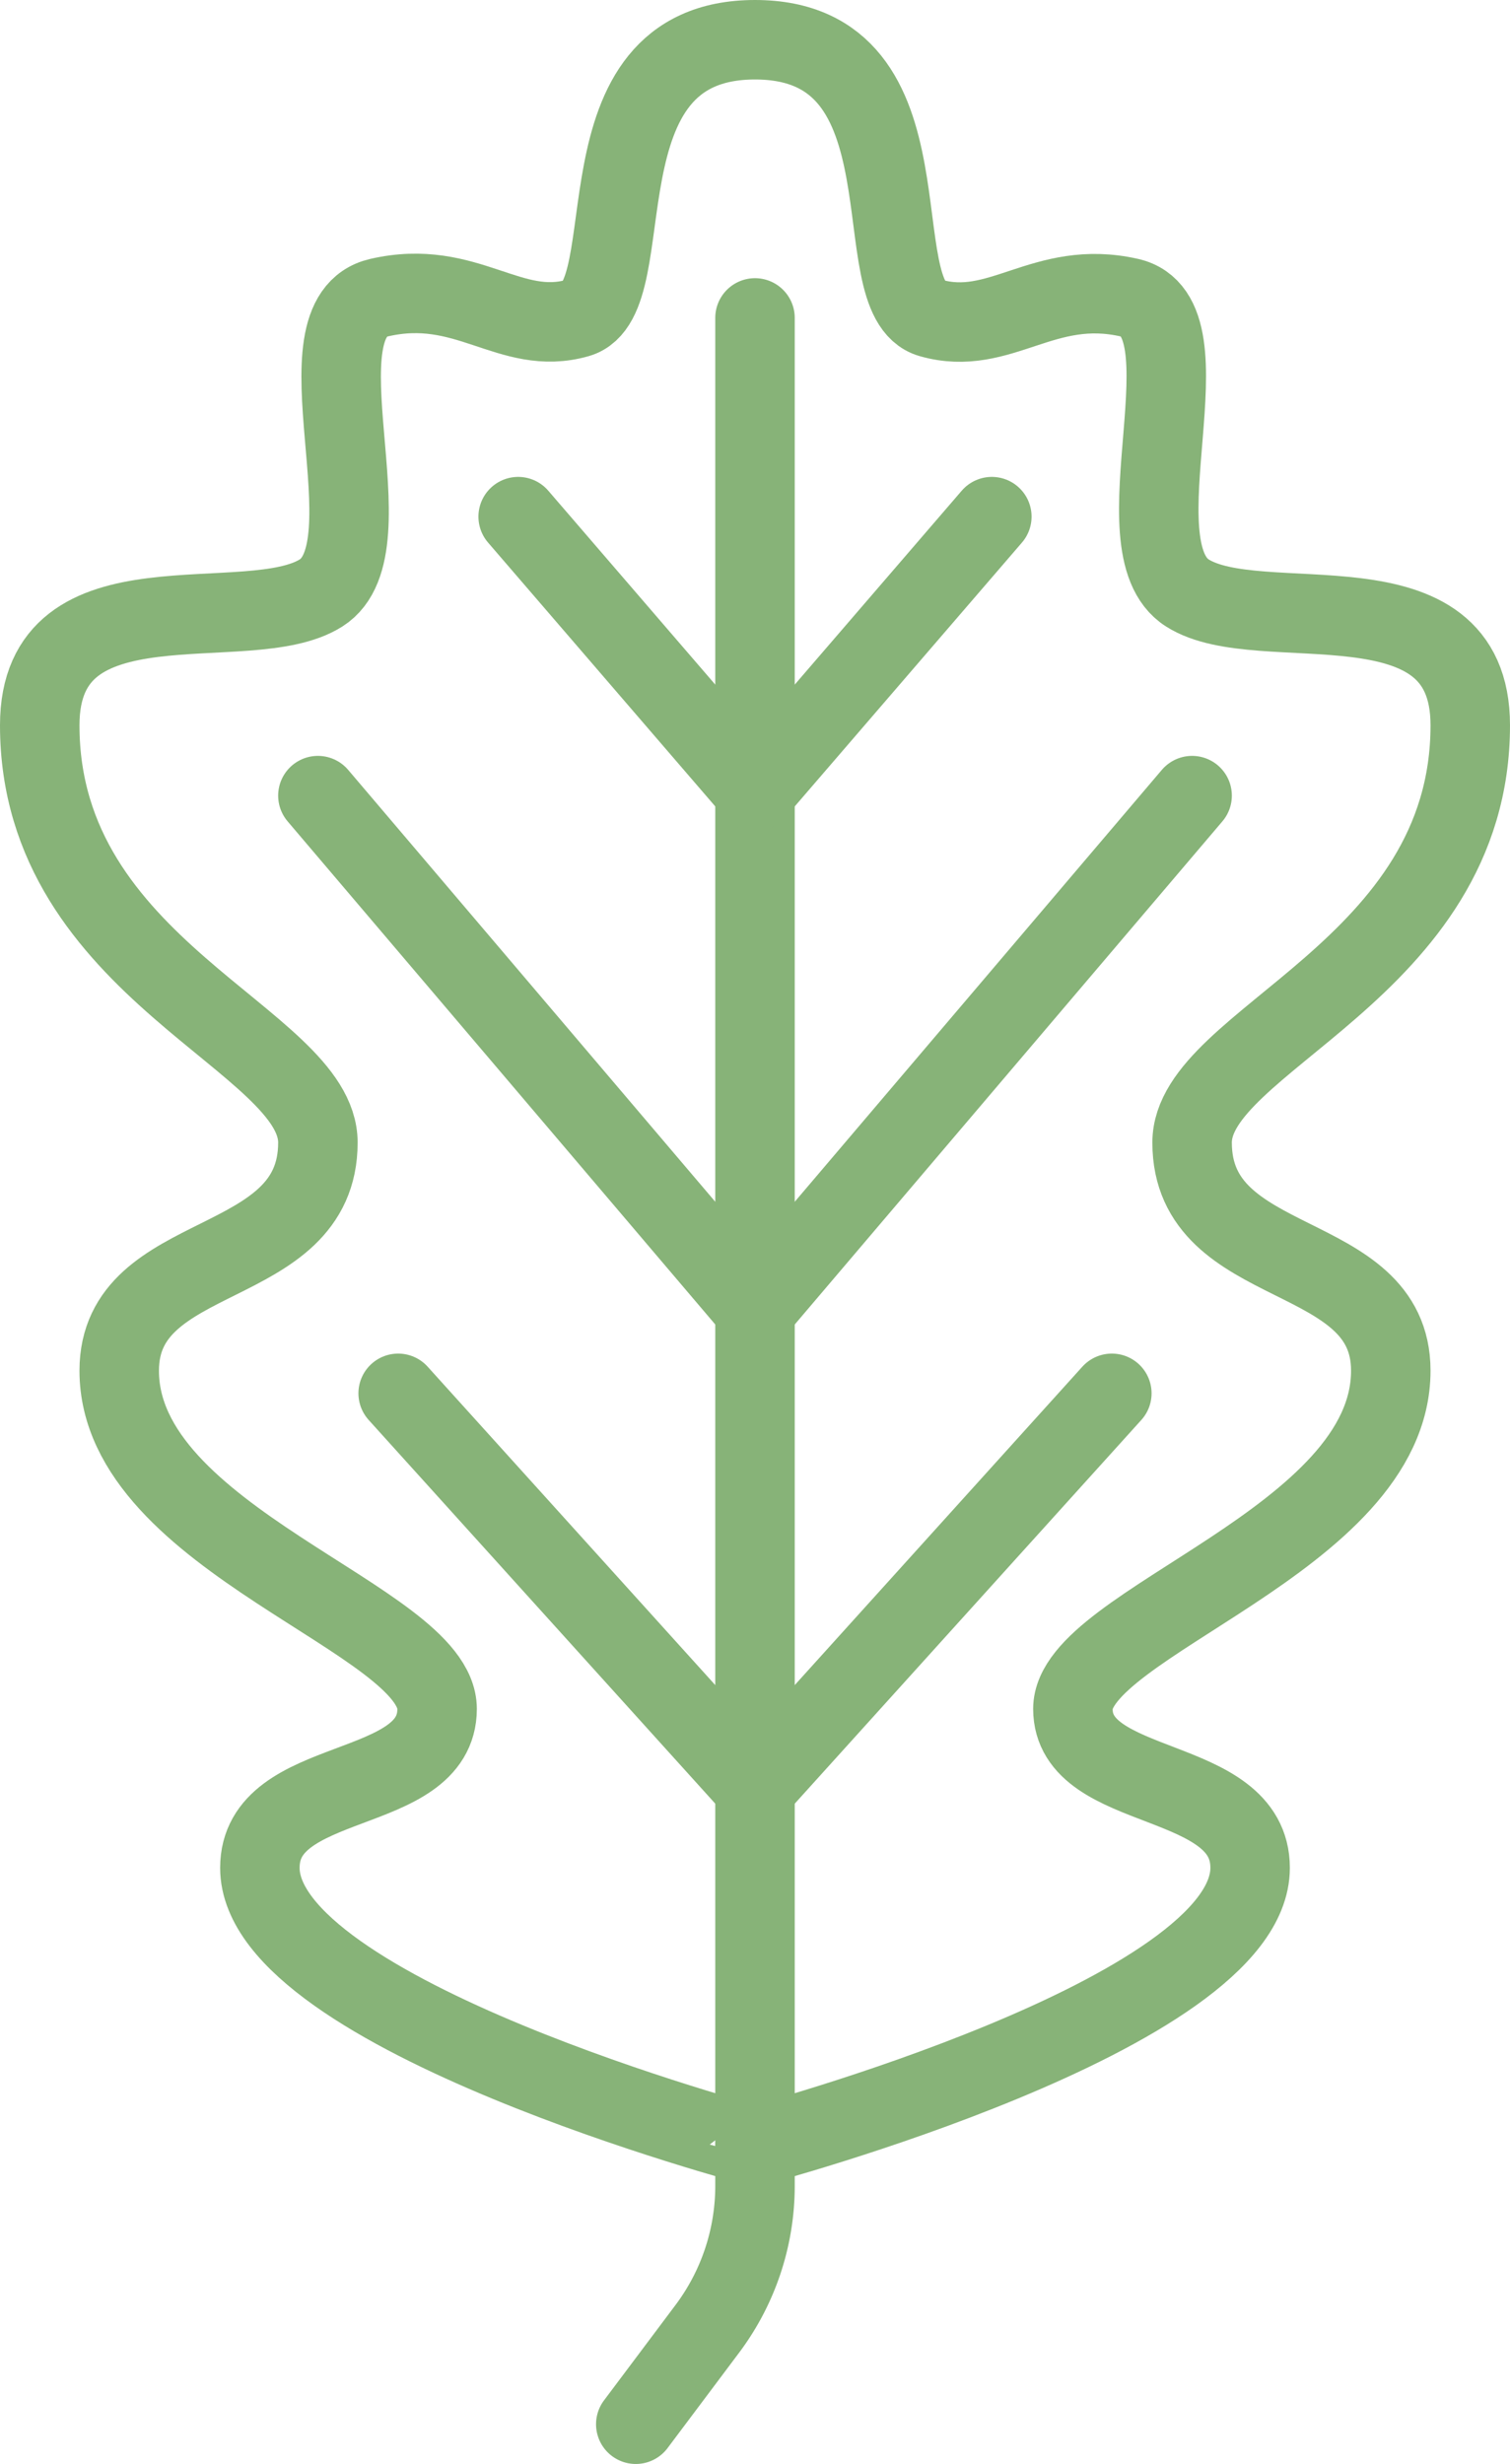
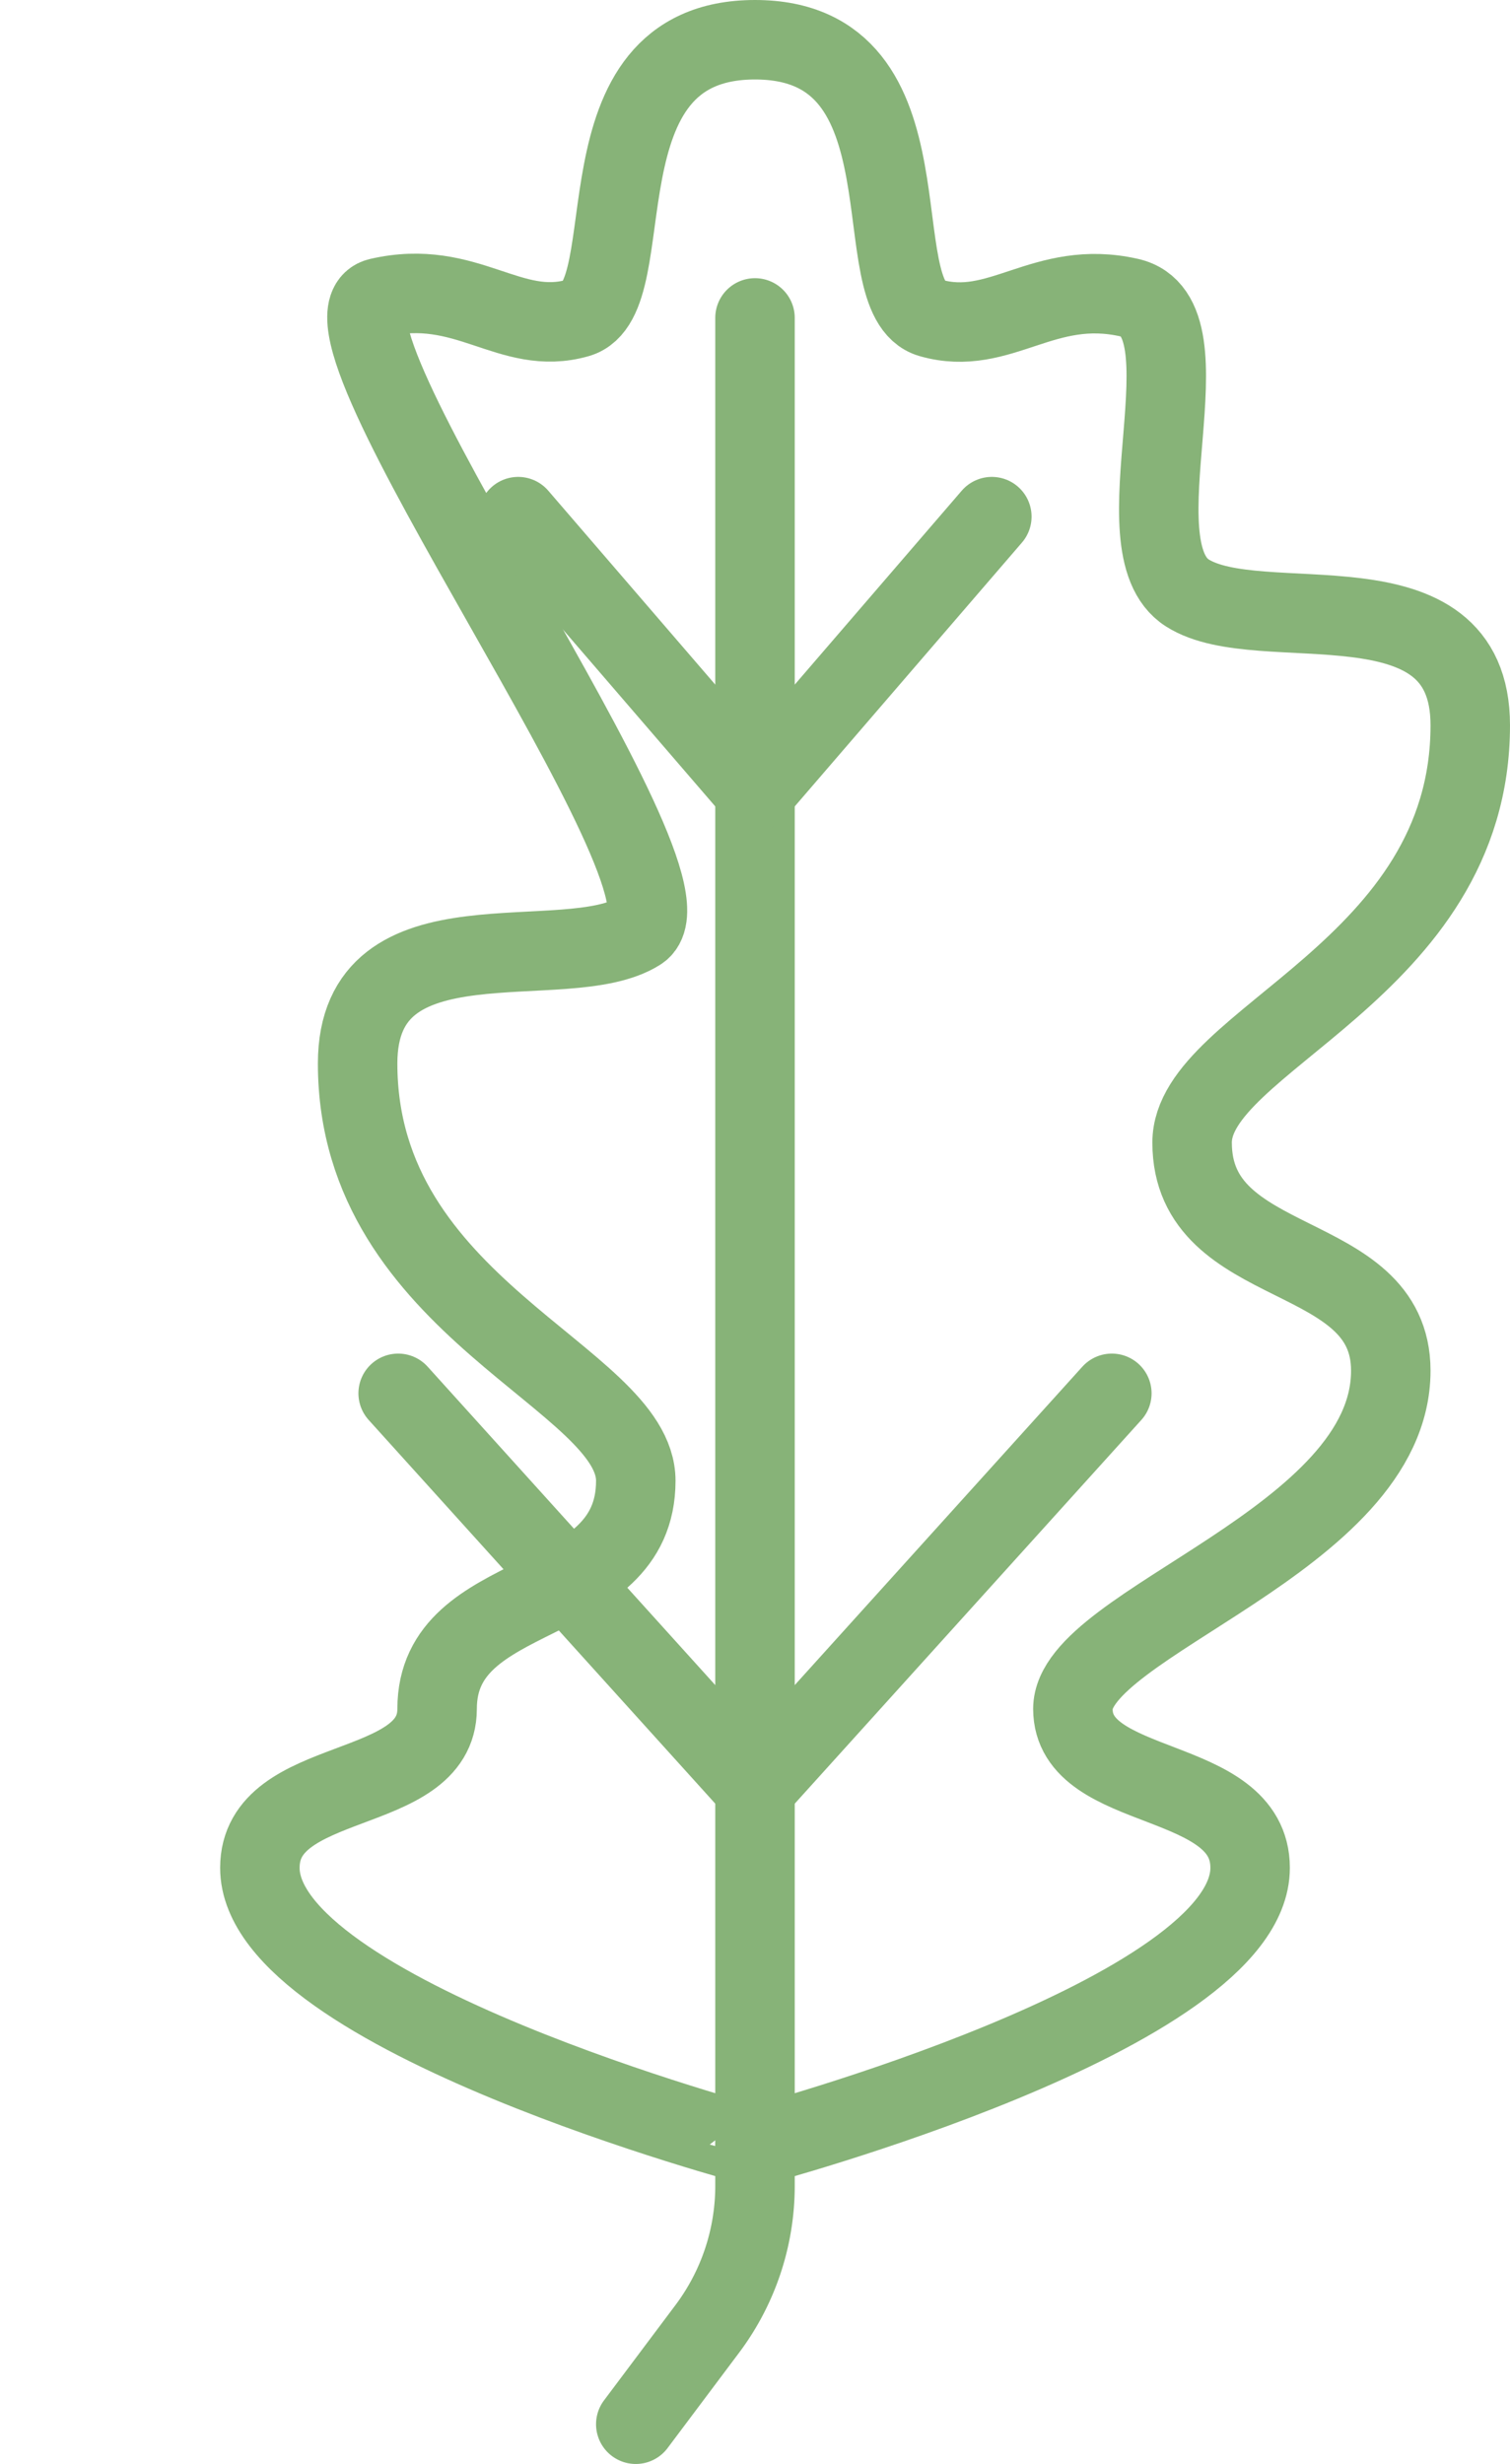
<svg xmlns="http://www.w3.org/2000/svg" viewBox="0 0 38 62">
  <defs>
    <style>.cls-1{fill:none;stroke:#87b378;stroke-linecap:round;stroke-linejoin:round;stroke-width:2px;}</style>
  </defs>
  <g id="Layer_2" data-name="Layer 2">
    <g id="Icons">
-       <path class="cls-1" d="M19,1c4.62,0,2.67,6.5,4.42,7s2.84-1,5-.51-.38,6.26,1.46,7.43S37,14.3,37,18.25c0,6.17-7,7.91-7,10.5,0,3.33,5,2.57,5,5.74,0,4.26-8,6.34-8,8.51s4.46,1.6,4.46,4c0,3.69-12.46,7-12.46,7S6.54,50.69,6.54,47c0-2.4,4.46-1.75,4.46-4s-8-4.25-8-8.51c0-3.17,5-2.41,5-5.74,0-2.59-7-4.33-7-10.5,0-3.95,5.25-2.17,7.08-3.33S7.33,8,9.54,7.49s3.29,1,5,.51S14.38,1,19,1Z" />
+       <path class="cls-1" d="M19,1c4.62,0,2.67,6.5,4.42,7s2.84-1,5-.51-.38,6.26,1.46,7.43S37,14.3,37,18.25c0,6.17-7,7.91-7,10.5,0,3.33,5,2.57,5,5.74,0,4.26-8,6.34-8,8.51s4.46,1.6,4.46,4c0,3.69-12.46,7-12.46,7S6.54,50.69,6.54,47c0-2.4,4.46-1.75,4.46-4c0-3.17,5-2.41,5-5.74,0-2.59-7-4.33-7-10.5,0-3.95,5.25-2.17,7.08-3.33S7.33,8,9.54,7.49s3.29,1,5,.51S14.38,1,19,1Z" />
      <path class="cls-1" d="M19,8V55a6,6,0,0,1-1.2,3.6L16,61" />
      <polyline class="cls-1" points="24.96 13 19 19.92 13.04 13" />
-       <polyline class="cls-1" points="30 20.02 19 32.96 8 20.02" />
      <polyline class="cls-1" points="27.98 35.06 19 45 10.02 35.06" />
    </g>
  </g>
</svg>